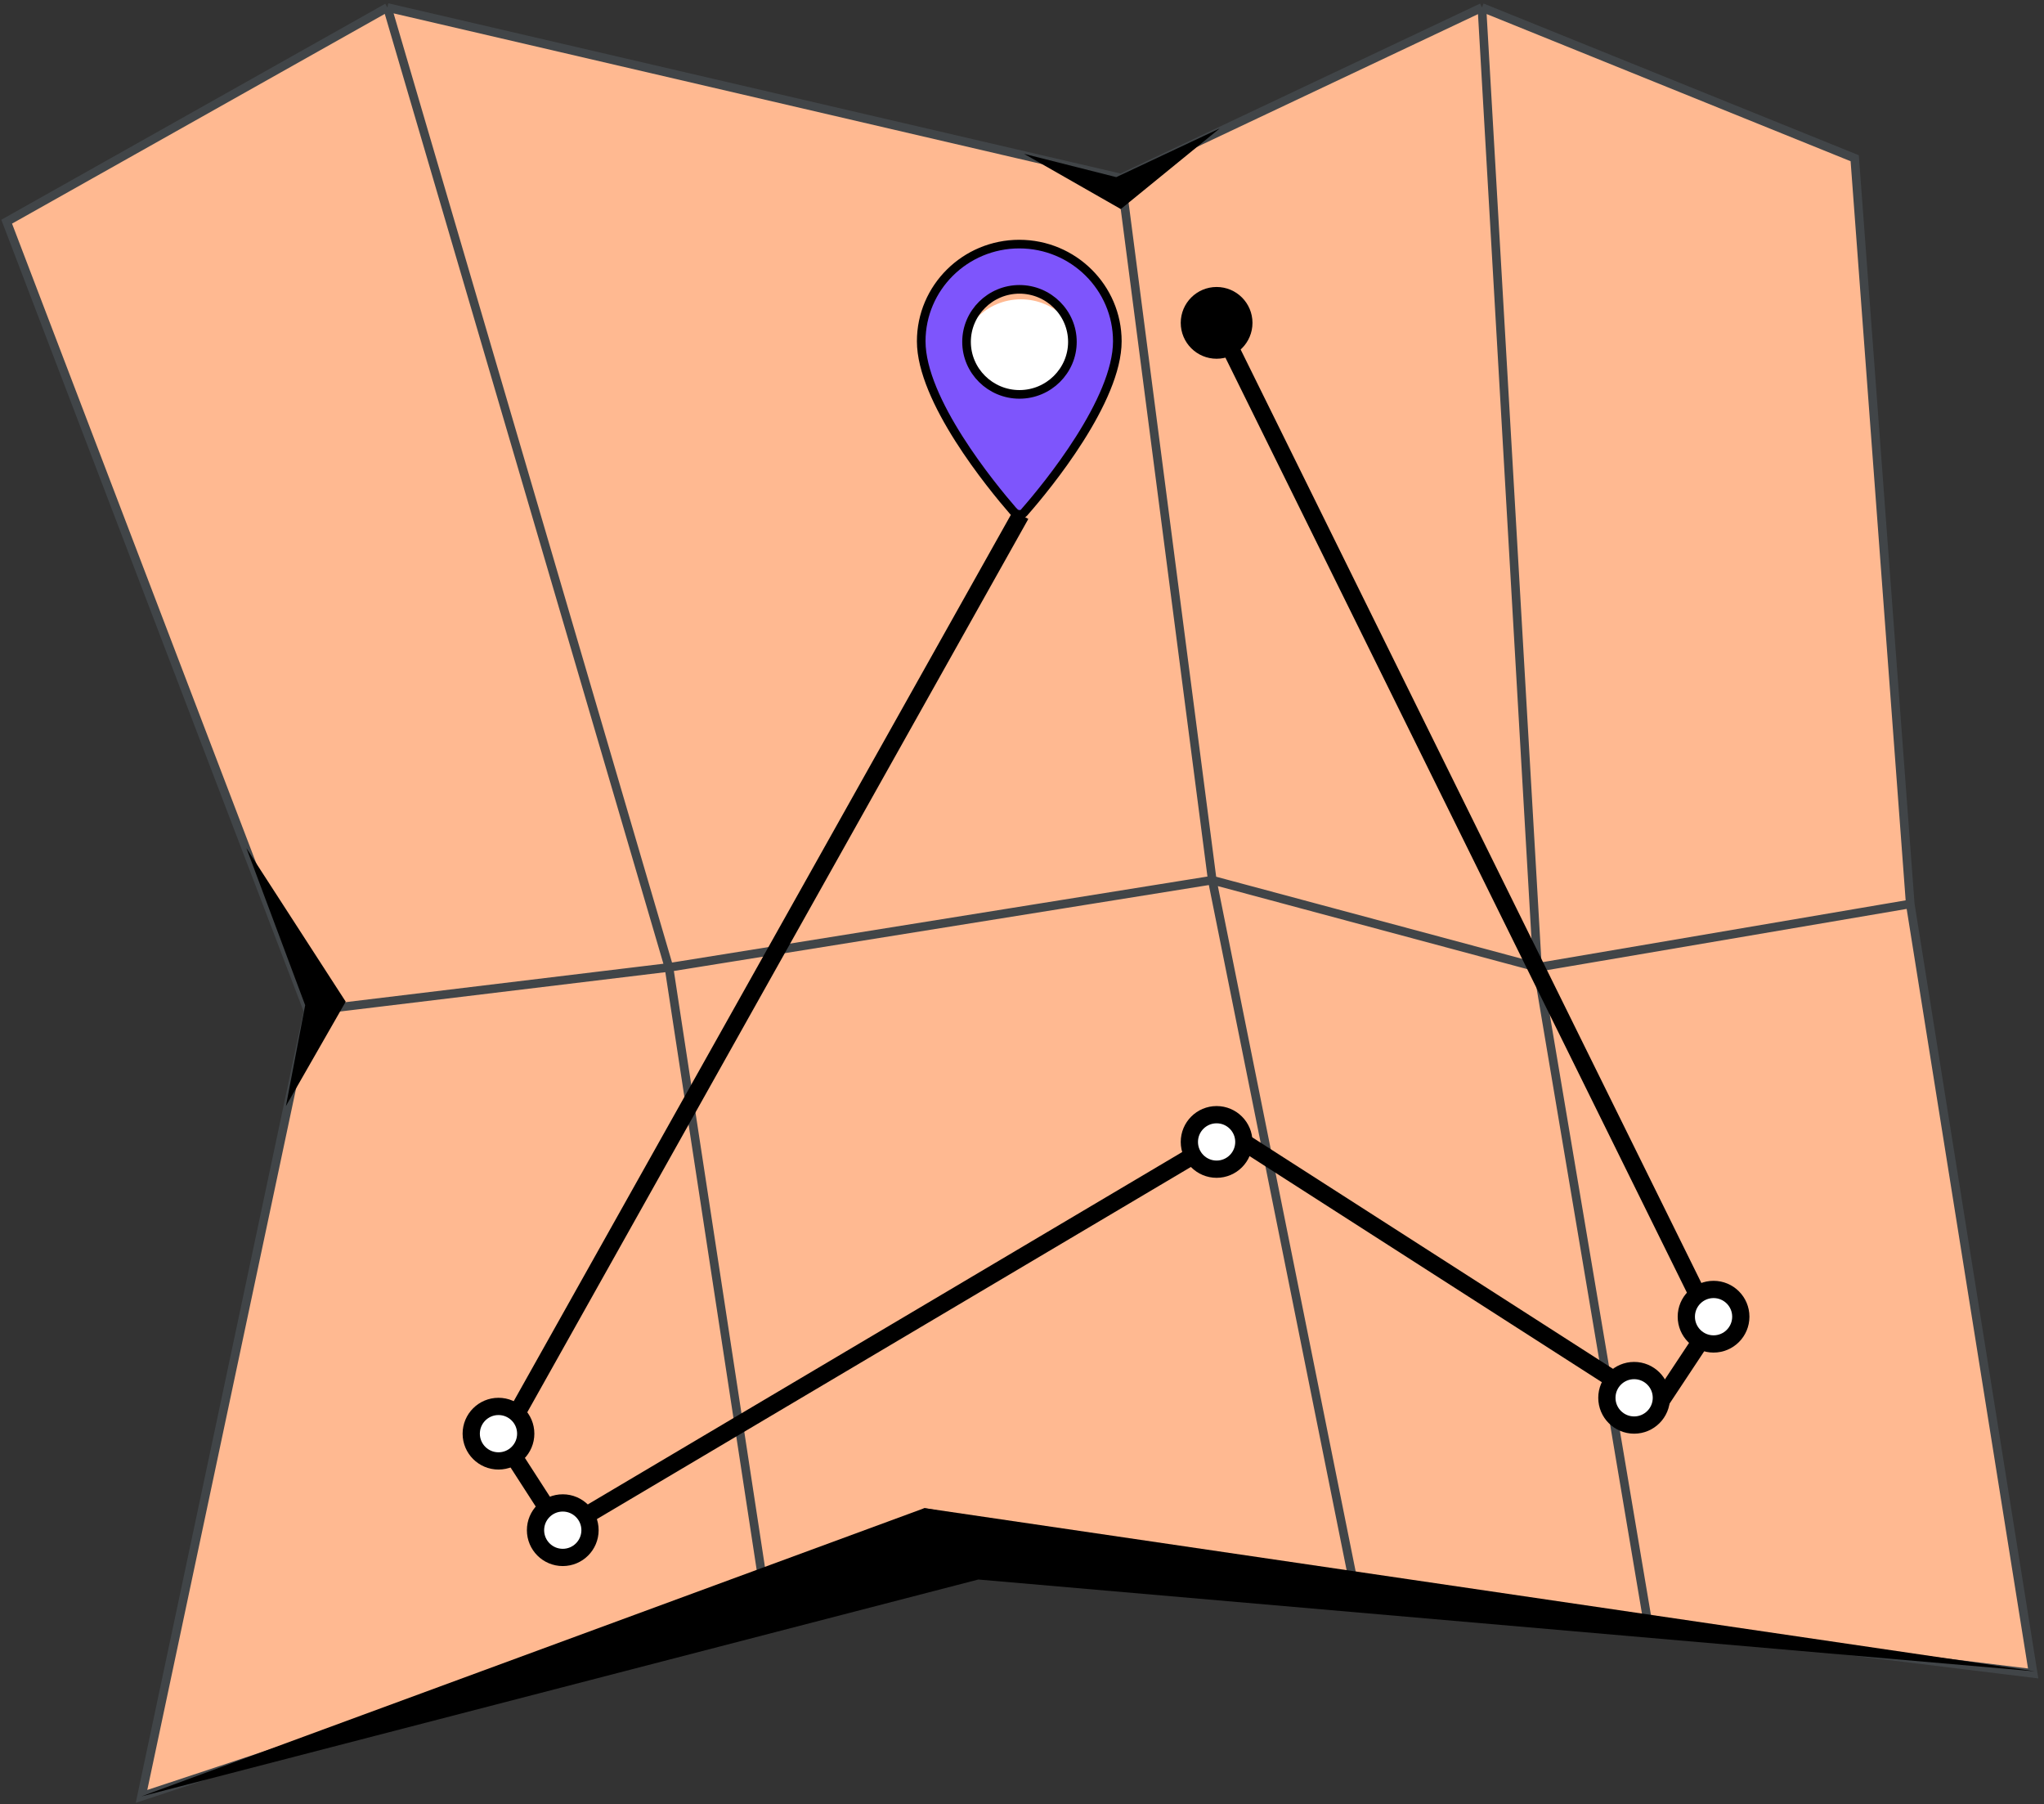
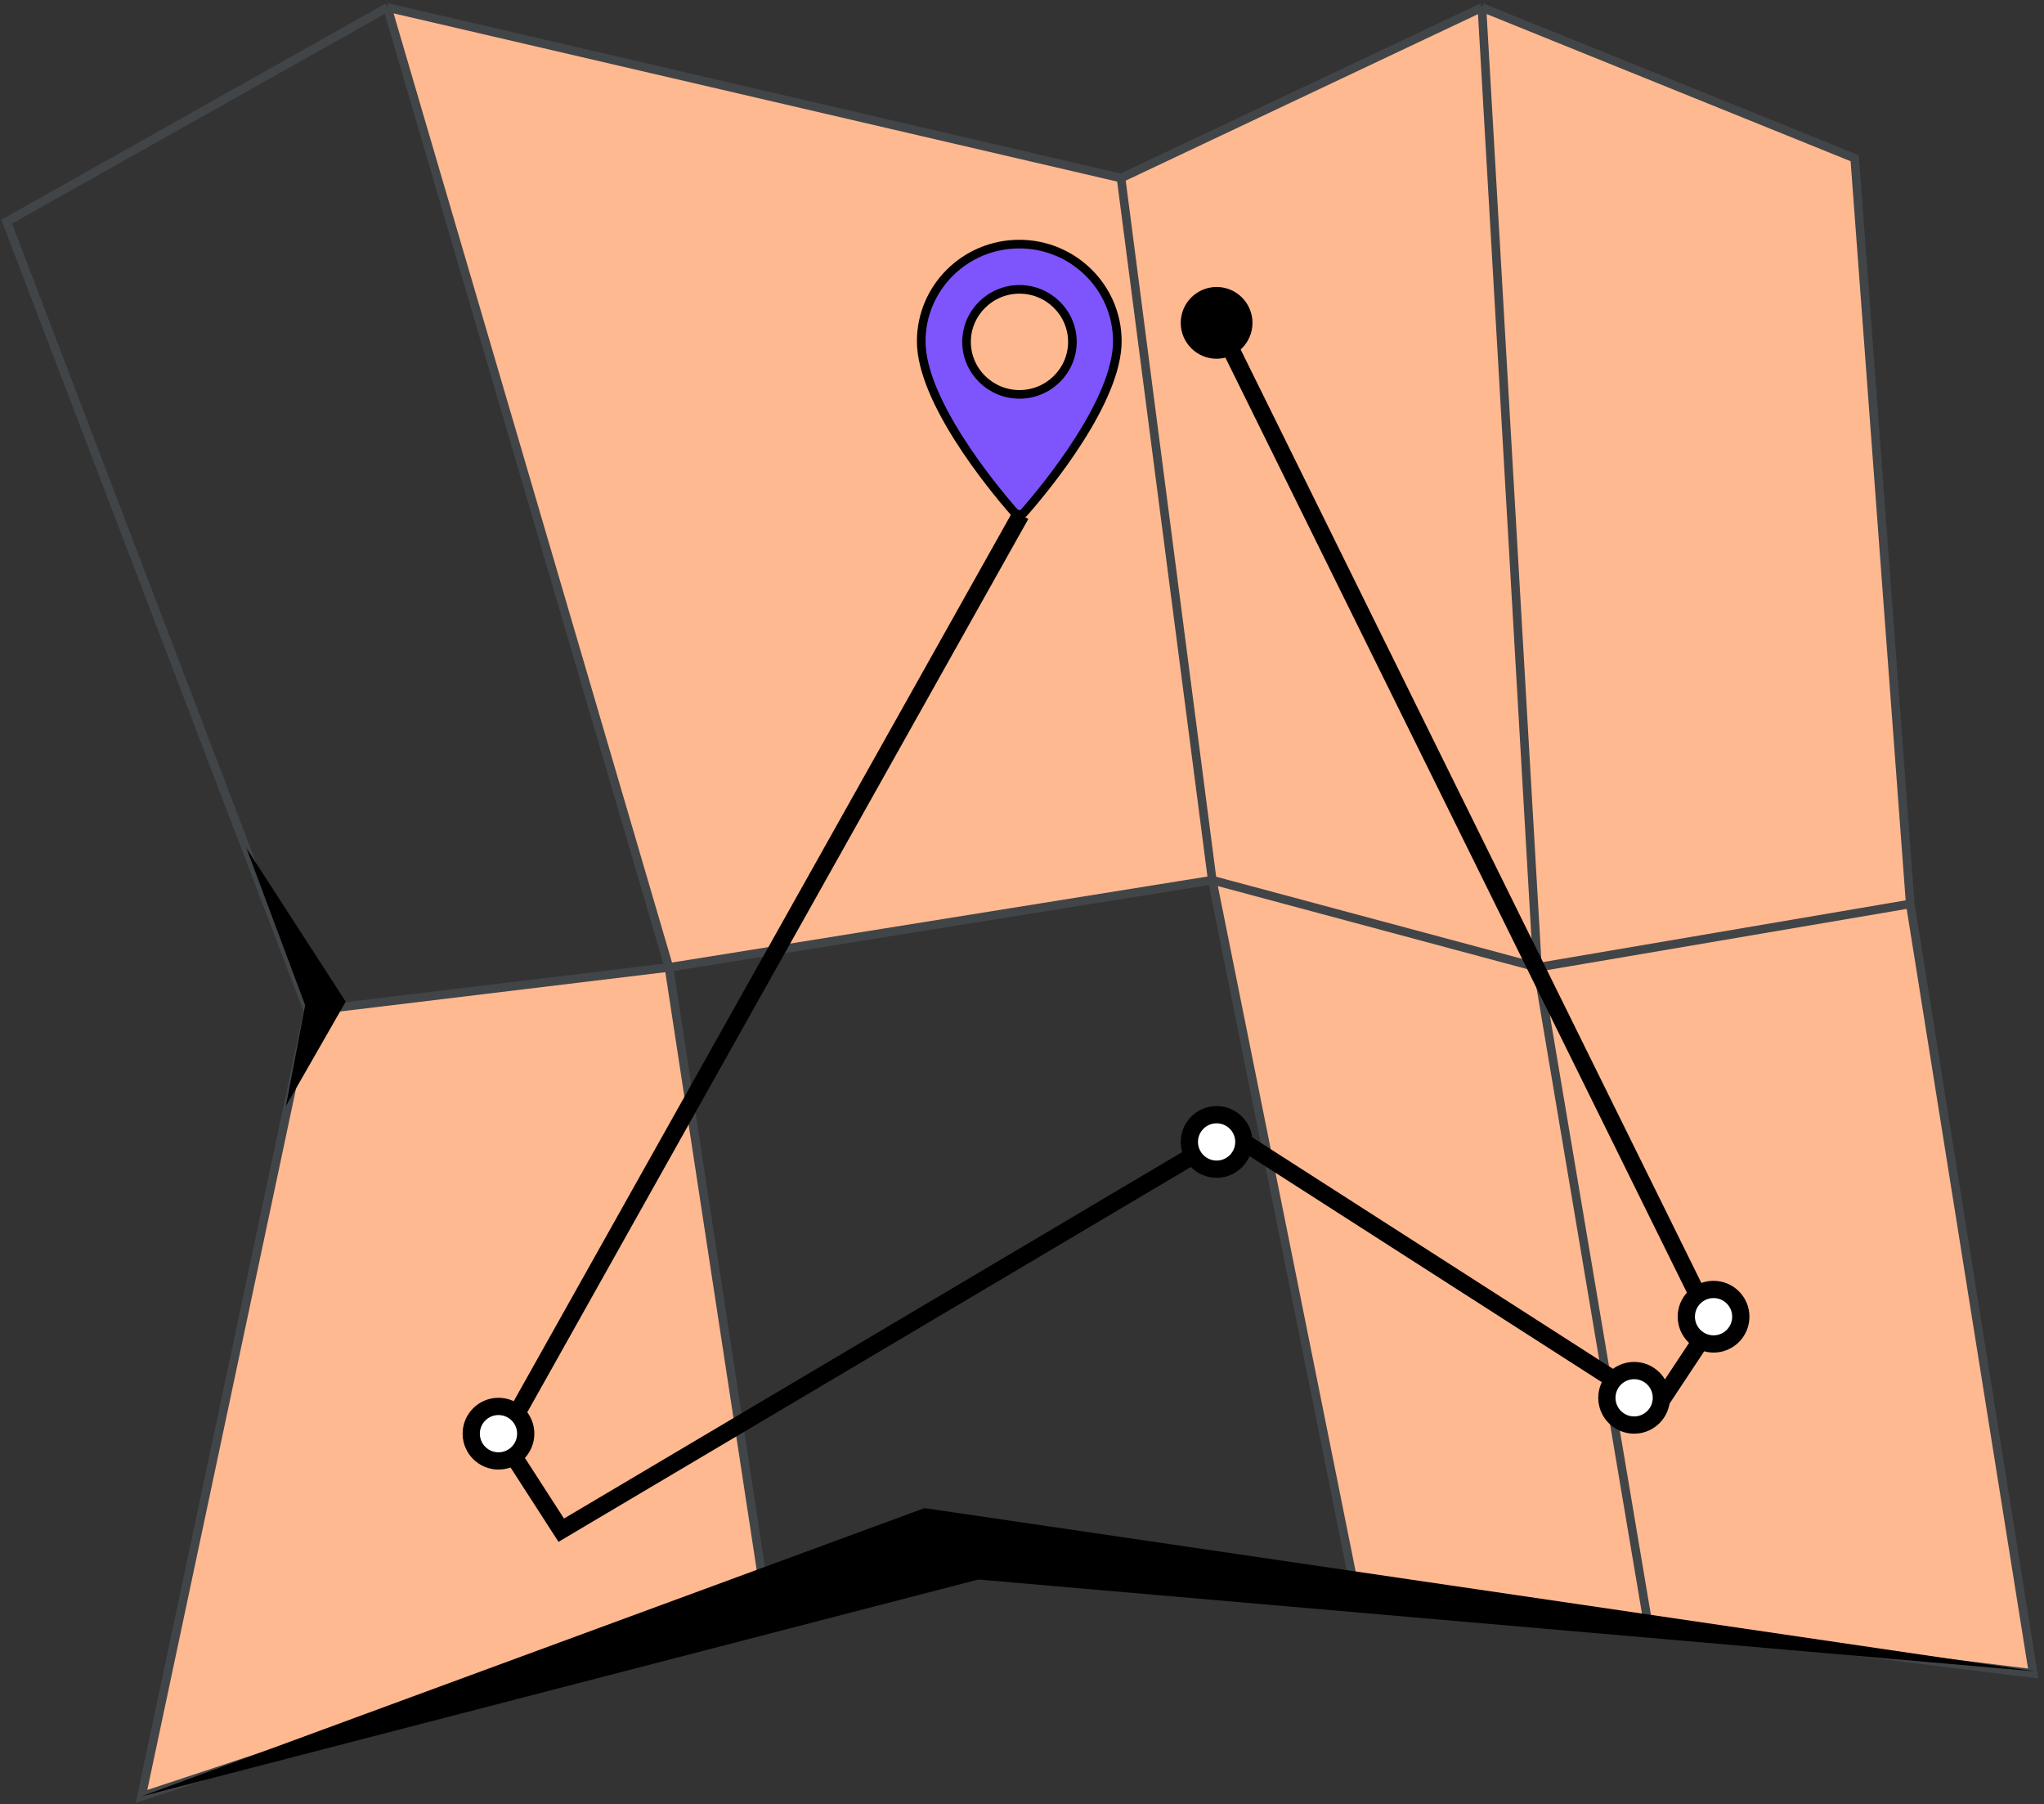
<svg xmlns="http://www.w3.org/2000/svg" width="315" height="278" viewBox="0 0 315 278" fill="none">
  <rect x="0" y="0" width="315" height="278" fill="#333333" stroke="none" />
  <path d="M285.829 24.379L294.385 139.276L236.936 149.055L228.38 1.155L285.829 24.379Z" fill="#FFB991" />
  <path d="M172.764 27.435L228.38 1.155L236.936 149.055L186.821 135.609L172.764 27.435Z" fill="#FFB991" />
  <path d="M59.7 1.155L172.764 27.435L186.821 135.609L103.093 149.055L59.7 1.155Z" fill="#FFB991" />
-   <path d="M47.477 155.778L1.029 34.157L59.7 1.155L103.093 149.055L47.477 155.778Z" fill="#FFB991" />
  <path d="M117.76 245.007L21.809 276.787L47.477 155.778L103.093 149.055L117.76 245.007Z" fill="#FFB991" />
-   <path d="M208.823 245.007L142.609 233.056L117.76 245.007L103.093 149.055L186.821 135.609L208.823 245.007Z" fill="#FFB991" />
  <path d="M254.042 250.56L208.823 245.007L186.821 135.609L236.936 149.055L254.042 250.56Z" fill="#FFB991" />
  <path d="M294.385 139.276L313.331 257.841L254.042 250.56L236.936 149.055L294.385 139.276Z" fill="#FFB991" />
  <path d="M294.385 139.276L285.828 24.379L228.38 1.155M294.385 139.276L313.331 257.841L254.042 250.56M294.385 139.276L236.936 149.055M208.823 245.007L142.609 233.056L117.76 245.007M208.823 245.007L254.042 250.56M208.823 245.007L186.821 135.609M117.76 245.007L21.809 276.787L47.477 155.778M117.76 245.007L103.093 149.055M47.477 155.778L1.029 34.157L59.7 1.155M47.477 155.778L103.093 149.055M59.7 1.155L172.764 27.435M59.7 1.155L103.093 149.055M172.764 27.435L228.38 1.155M172.764 27.435L186.821 135.609M228.38 1.155L236.936 149.055M236.936 149.055L254.042 250.56M236.936 149.055L186.821 135.609M186.821 135.609L103.093 149.055" stroke="#414548" stroke-width="1.329" />
  <path d="M150.774 243.368L21.782 276.787L142.475 232.364L313.625 257.518L150.774 243.368Z" fill="black" />
  <path d="M53.278 154.334L44.064 170.419L47.031 154.881L37.974 130.675L53.278 154.334Z" fill="black" />
-   <path d="M172.024 27.294L157.813 23.702L172.727 32.213L187.953 19.798L172.024 27.294Z" fill="black" />
  <path d="M189.609 53.643L263.831 203.988L255.332 216.822L189.609 174.652L86.493 235.768L77.428 221.711L157.315 79.311" stroke="black" stroke-width="2.658" />
  <circle cx="187.491" cy="49.746" r="4.199" fill="black" stroke="black" stroke-width="2.658" />
  <circle cx="187.491" cy="175.947" r="4.199" fill="white" stroke="black" stroke-width="2.658" />
  <circle cx="251.835" cy="215.37" r="4.199" fill="white" stroke="black" stroke-width="2.658" />
  <circle cx="264.076" cy="202.874" r="4.199" fill="white" stroke="black" stroke-width="2.658" />
-   <circle cx="86.727" cy="235.767" r="4.199" fill="white" stroke="black" stroke-width="2.658" />
  <circle cx="76.821" cy="220.897" r="4.199" fill="white" stroke="black" stroke-width="2.658" />
-   <circle cx="157.327" cy="55.643" r="9.526" fill="white" />
  <path d="M157.976 78.79L157.948 78.822L157.924 78.857C157.901 78.891 157.879 78.913 157.856 78.936L157.83 78.962L157.807 78.991C157.708 79.112 157.456 79.255 157.141 79.255C156.845 79.255 156.579 79.154 156.381 78.98C156.306 78.876 156.218 78.795 156.134 78.732C154.439 76.776 150.909 72.533 147.793 67.624C144.623 62.632 141.969 57.083 141.969 52.584C141.969 44.326 148.735 37.611 157.08 37.611C165.425 37.611 172.191 44.326 172.191 52.584C172.191 57.084 169.544 62.633 166.378 67.625C163.234 72.584 159.663 76.863 157.976 78.79ZM157.11 44.582C152.623 44.582 148.953 48.212 148.953 52.674C148.953 57.136 152.623 60.766 157.11 60.766C161.597 60.766 165.268 57.136 165.268 52.674C165.268 48.212 161.597 44.582 157.11 44.582Z" fill="#7E55FC" stroke="black" stroke-width="1.329" />
</svg>